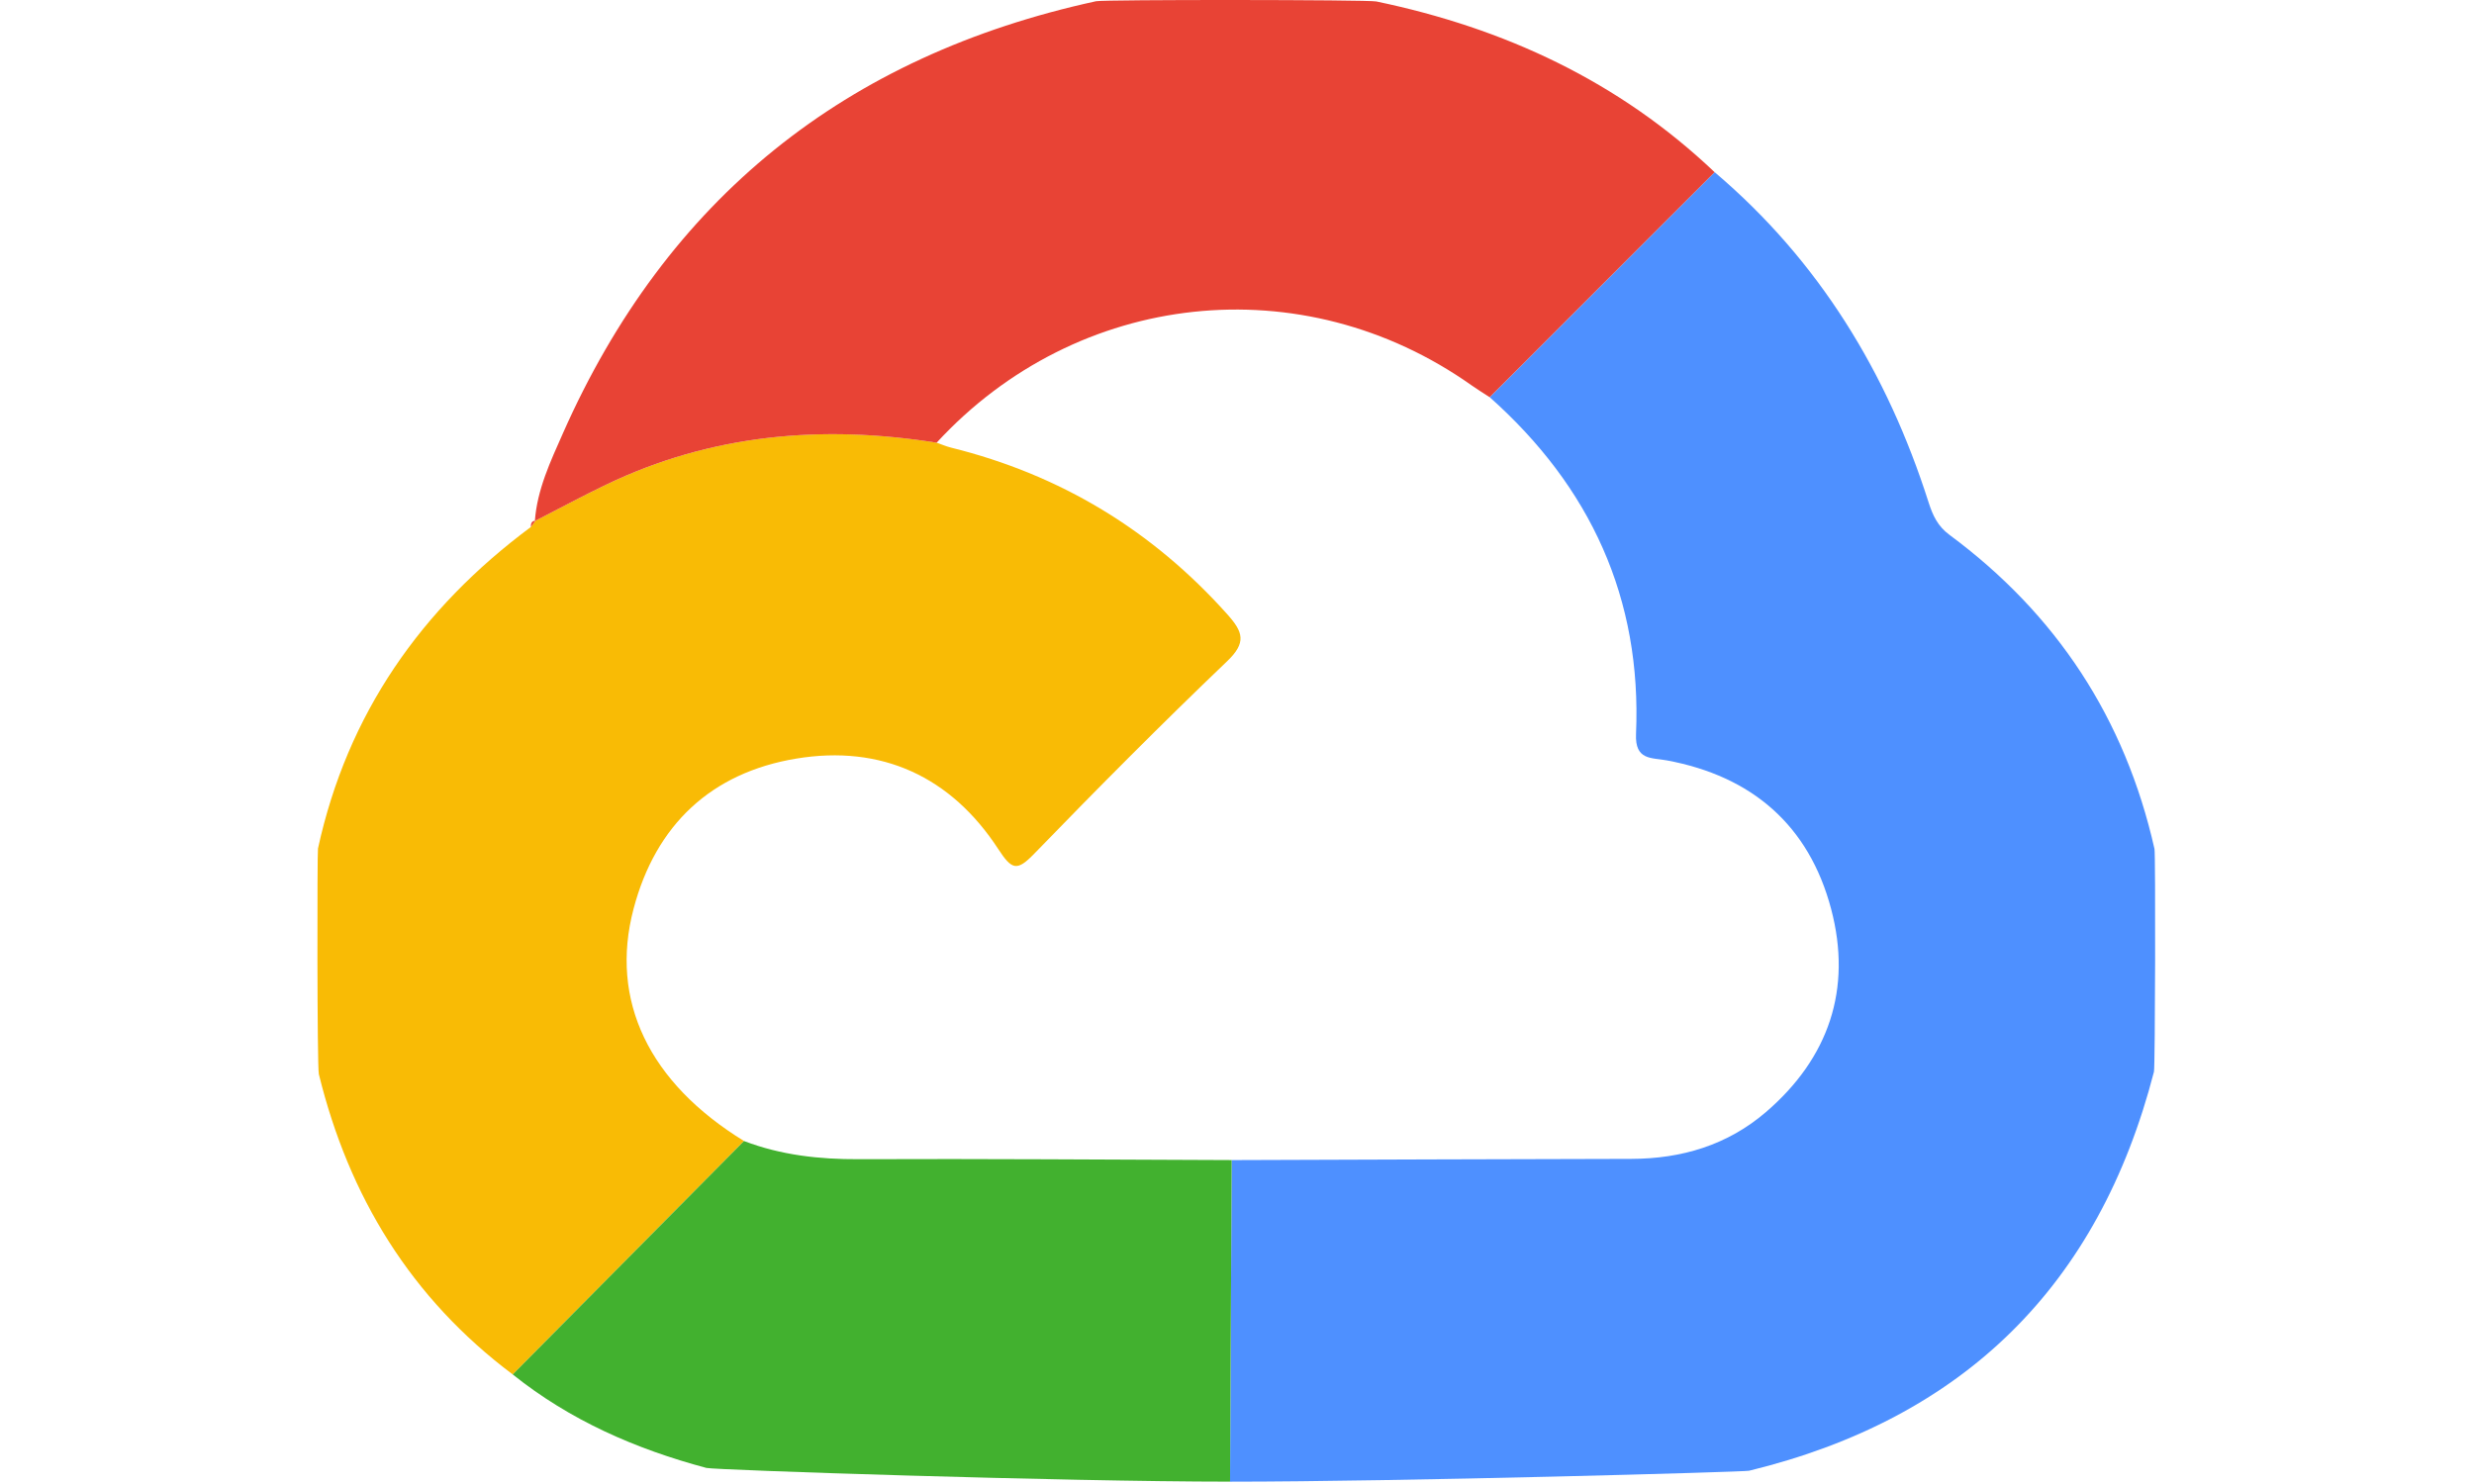
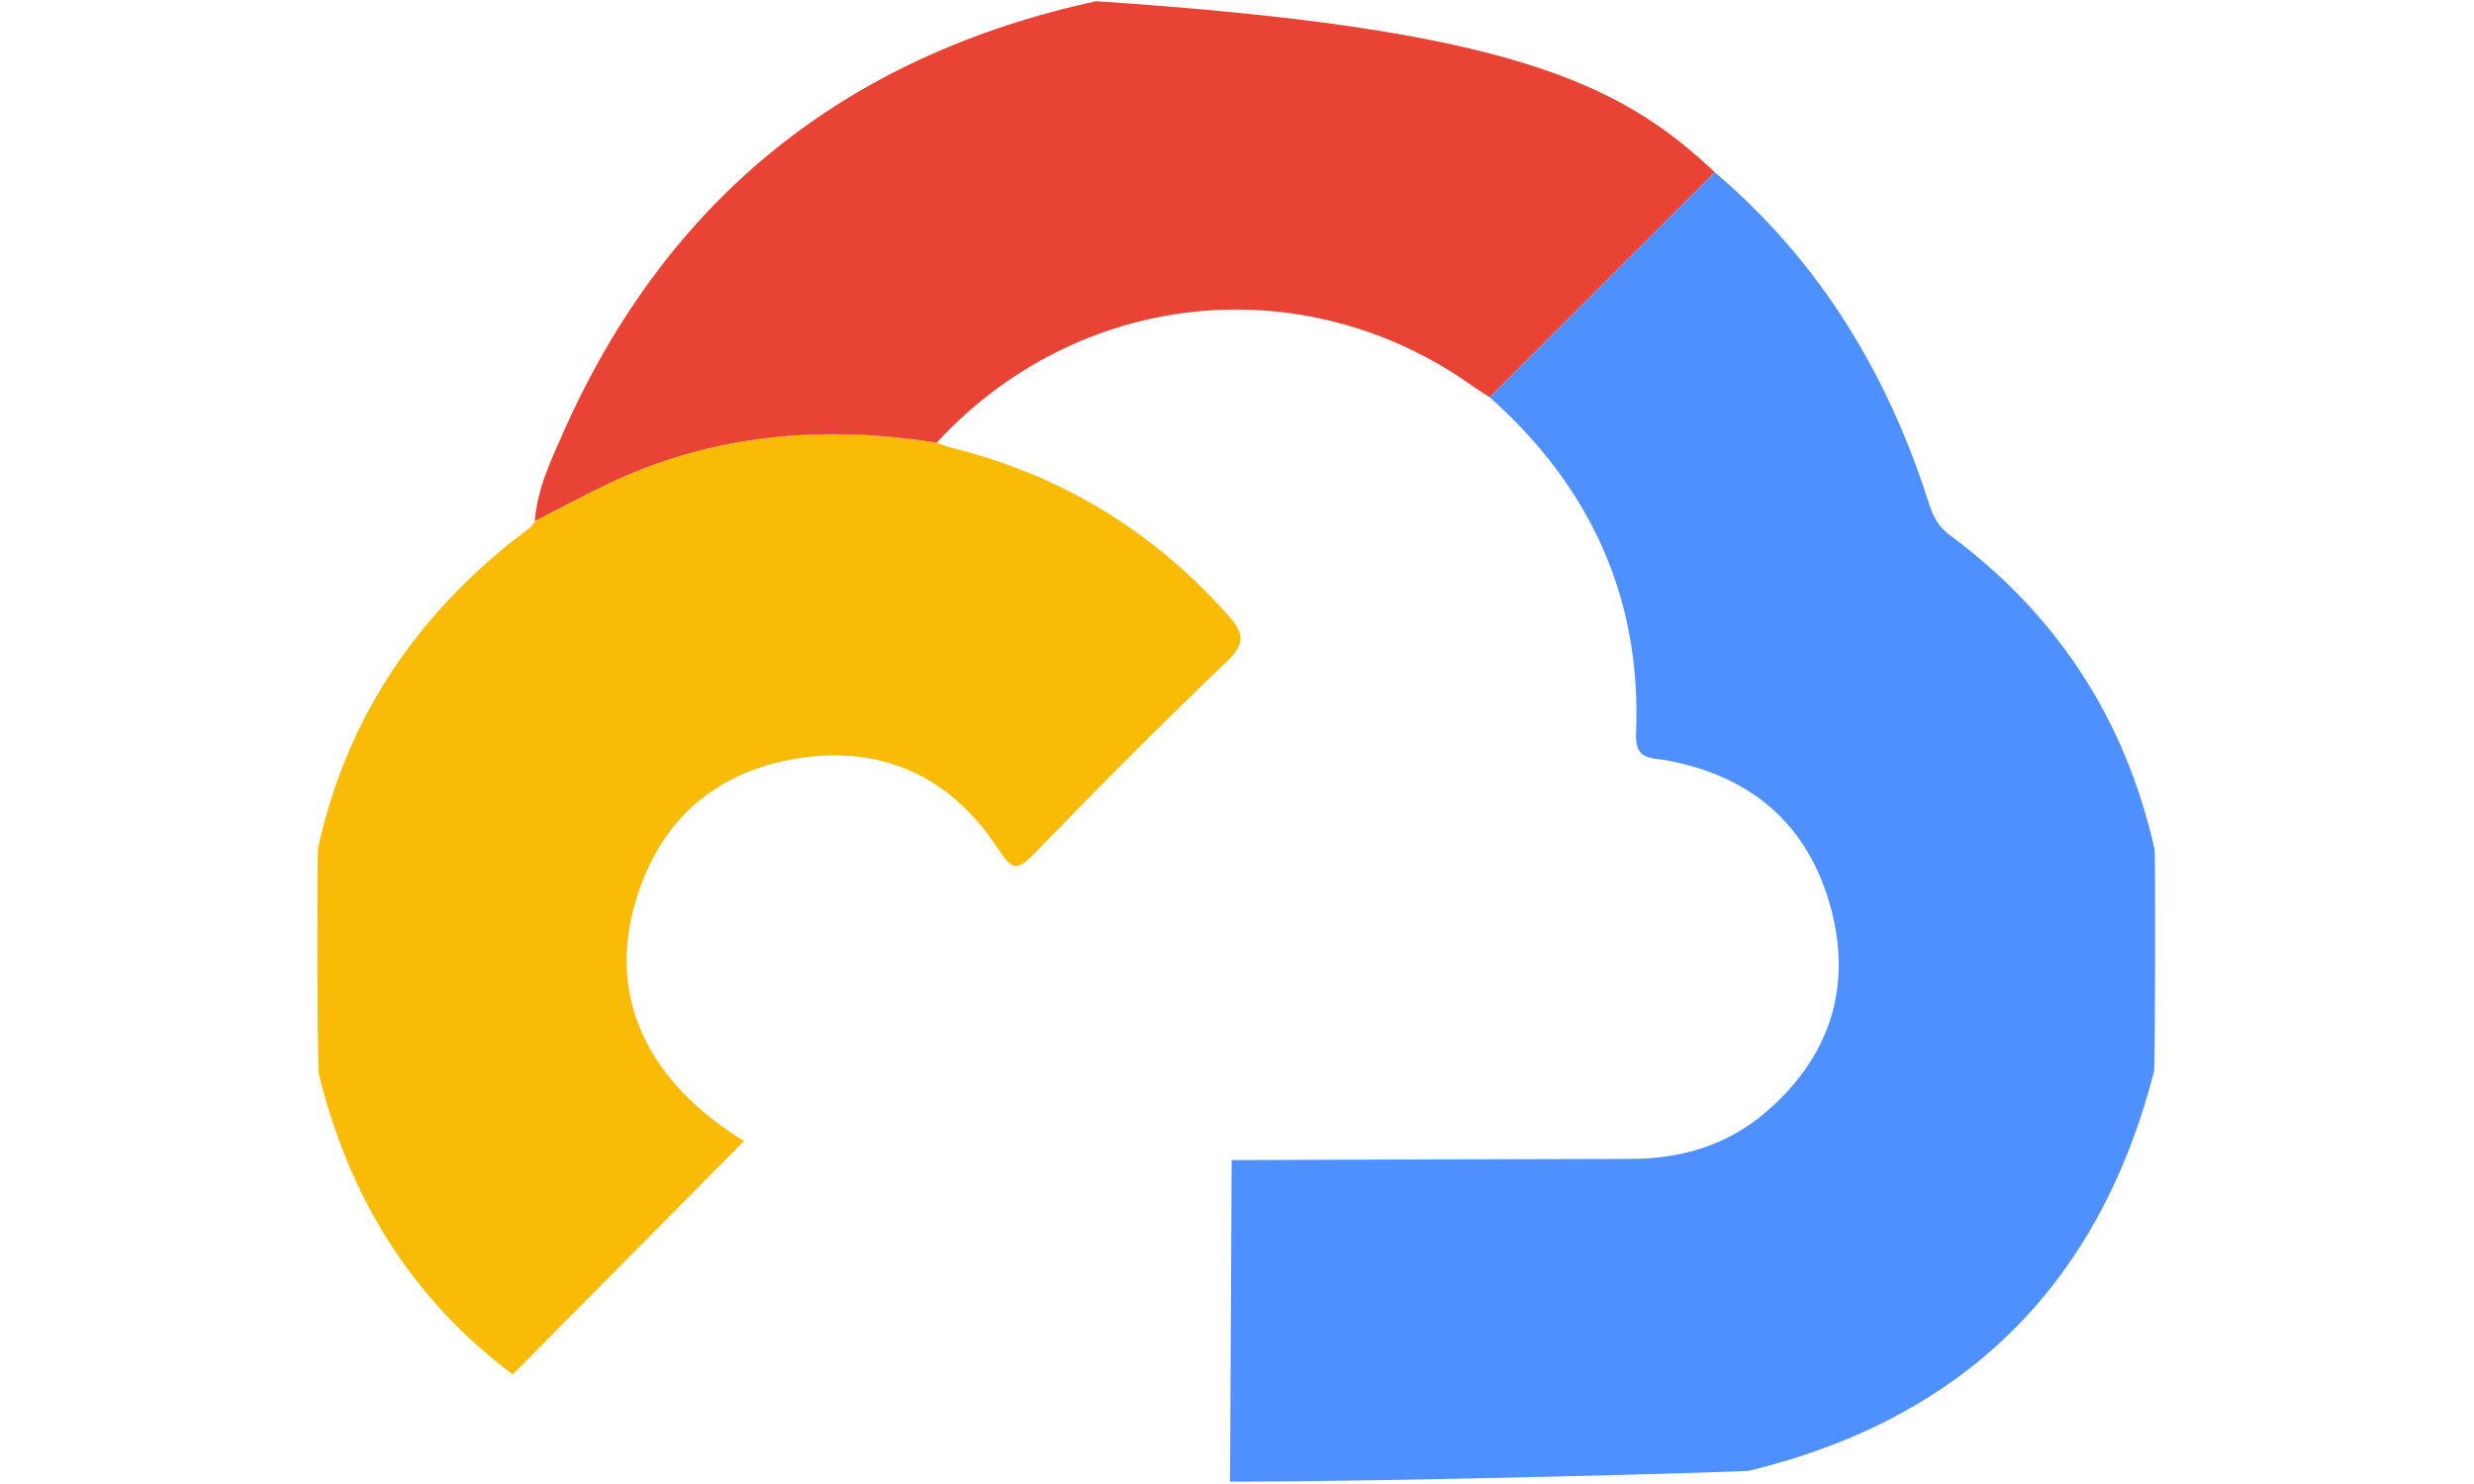
<svg xmlns="http://www.w3.org/2000/svg" width="1060" height="636" viewBox="0 0 1060 636" fill="none">
  <path d="M527.021 634.999C527.252 589.057 527.483 543.115 527.713 497.183C584.788 497 641.862 496.769 698.927 496.663C720.499 496.625 740.158 490.742 756.578 476.639C783.553 453.48 793.637 423.891 784.562 389.571C775.074 353.704 750.666 332.631 714.116 325.873C707.492 324.652 700.475 325.892 700.965 314.568C703.474 256.465 681.45 208.668 638.267 170.224C670.394 138.077 702.522 105.93 734.65 73.783C779.381 111.765 808.624 159.803 826.303 215.262C828.111 220.915 830.216 225.491 835.273 229.231C881.157 263.194 910.525 308.012 923.1 363.807C923.6 366.009 923.407 457.278 922.879 459.316C899.22 550.979 841.387 607.928 749.397 630.317C747.272 630.837 599.602 634.999 527.012 634.999H527.021Z" fill="#4E90FF" />
  <path d="M136.24 363.663C148.824 305.935 180.432 260.81 227.442 225.856L229.441 223.174L229.182 223.289C239.304 218.098 249.331 212.695 259.579 207.763C304.8 186.009 352.318 181.942 401.327 189.719C403.375 190.431 405.374 191.315 407.47 191.834C454.316 203.447 493.673 227.269 525.877 263.309C532.645 270.884 534.135 275.393 525.752 283.411C497.634 310.289 470.216 337.928 443.135 365.864C435.733 373.497 433.57 372.863 427.716 363.893C407.46 332.813 377.64 319.066 341.167 325.113C304.79 331.141 280.969 353.434 271.461 389.465C261.069 428.831 278.085 464.016 318.787 489.011C285.756 522.359 252.715 555.698 219.684 589.047C176.116 556.4 149.497 512.852 136.615 460.363C135.846 457.248 135.894 365.249 136.24 363.663Z" fill="#F9BB05" />
-   <path d="M401.309 189.73C352.3 181.953 304.781 186.01 259.56 207.774C249.312 212.706 239.296 218.108 229.163 223.3C230.134 209.812 235.873 197.709 241.18 185.712C285.709 85.108 362.298 23.881 469.602 0.53C473.034 -0.22 585.904 -0.162 589.682 0.626C644.545 12.047 693.669 34.84 734.631 73.793C702.503 105.94 670.376 138.087 638.248 170.234C635.681 168.552 633.057 166.946 630.548 165.177C558.102 113.871 461.651 124.196 401.28 189.749L401.309 189.73Z" fill="#E84335" />
-   <path d="M219.674 589.048C252.705 555.699 285.746 522.36 318.778 489.012C334.611 495.058 350.972 496.875 367.921 496.798C421.188 496.568 474.446 497 527.713 497.173C527.483 543.115 527.252 589.057 527.021 634.99C455.315 634.99 306.021 630.001 302.646 629.107C272.413 621.022 244.265 608.755 219.674 589.038V589.048Z" fill="#42B12F" />
-   <path d="M227.441 225.857C227.48 224.492 227.624 223.213 229.441 223.175C228.777 224.069 228.105 224.963 227.441 225.857Z" fill="#E84335" />
+   <path d="M401.309 189.73C352.3 181.953 304.781 186.01 259.56 207.774C249.312 212.706 239.296 218.108 229.163 223.3C230.134 209.812 235.873 197.709 241.18 185.712C285.709 85.108 362.298 23.881 469.602 0.53C644.545 12.047 693.669 34.84 734.631 73.793C702.503 105.94 670.376 138.087 638.248 170.234C635.681 168.552 633.057 166.946 630.548 165.177C558.102 113.871 461.651 124.196 401.28 189.749L401.309 189.73Z" fill="#E84335" />
</svg>